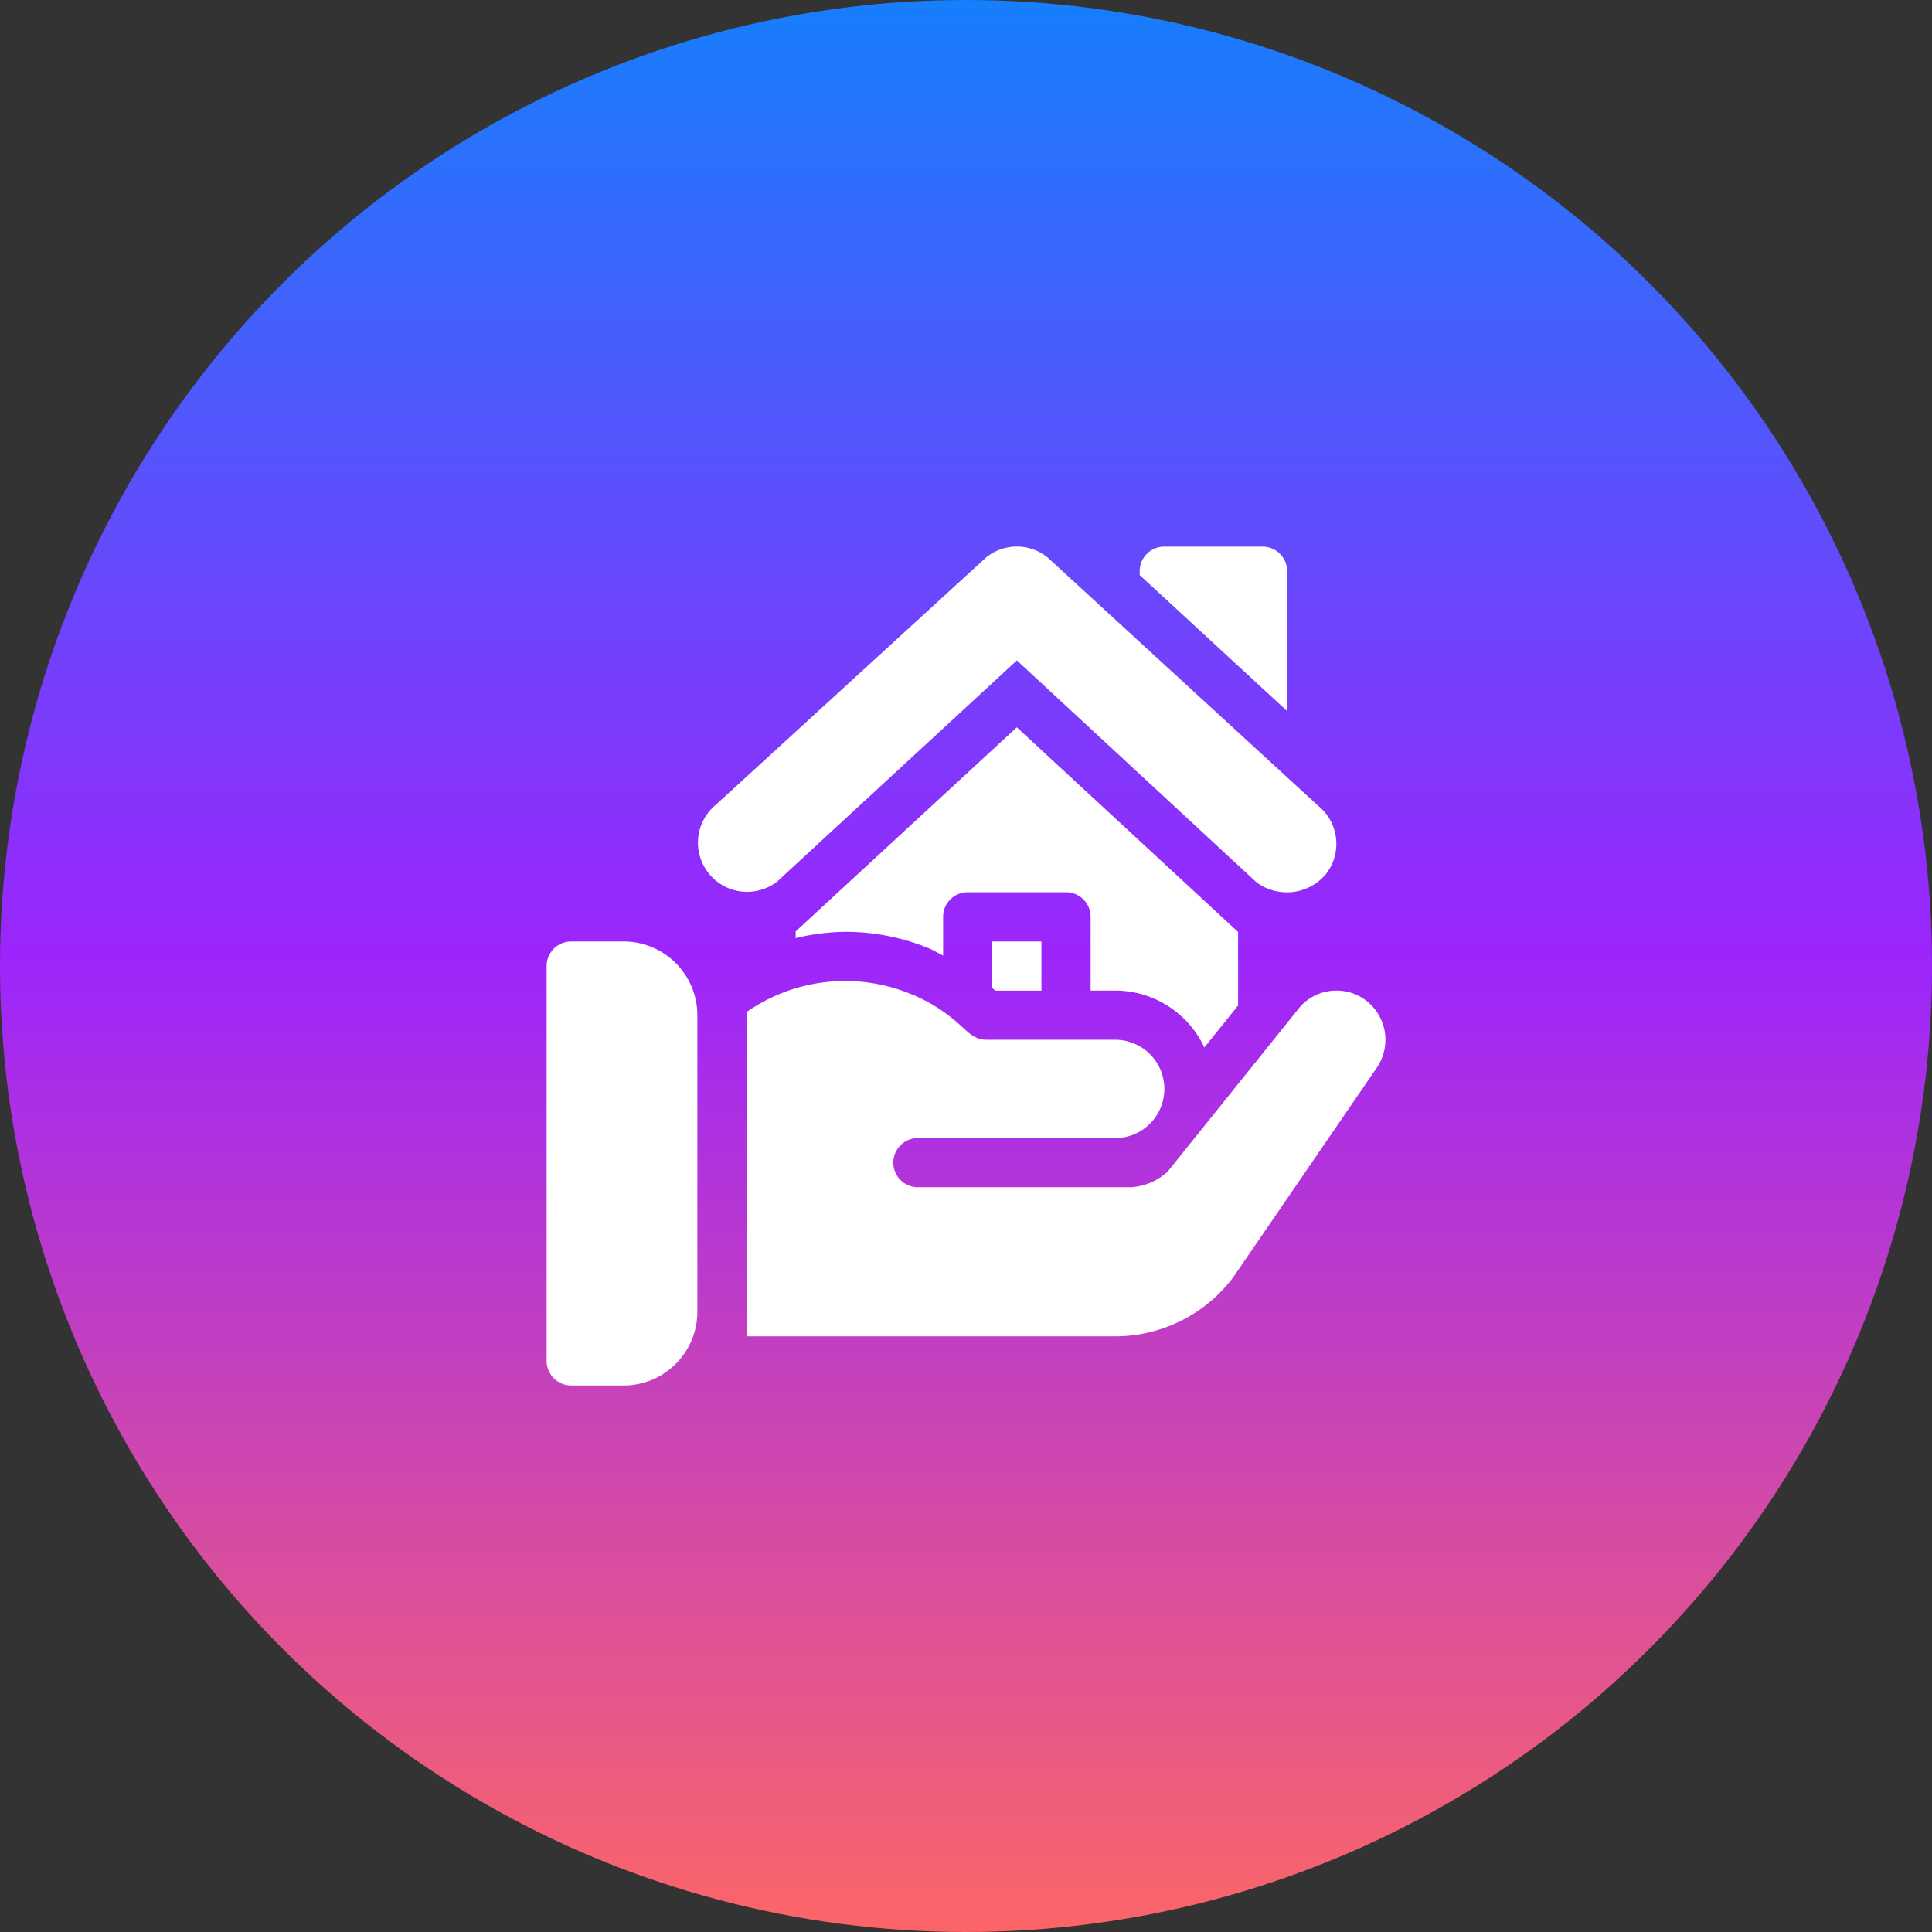
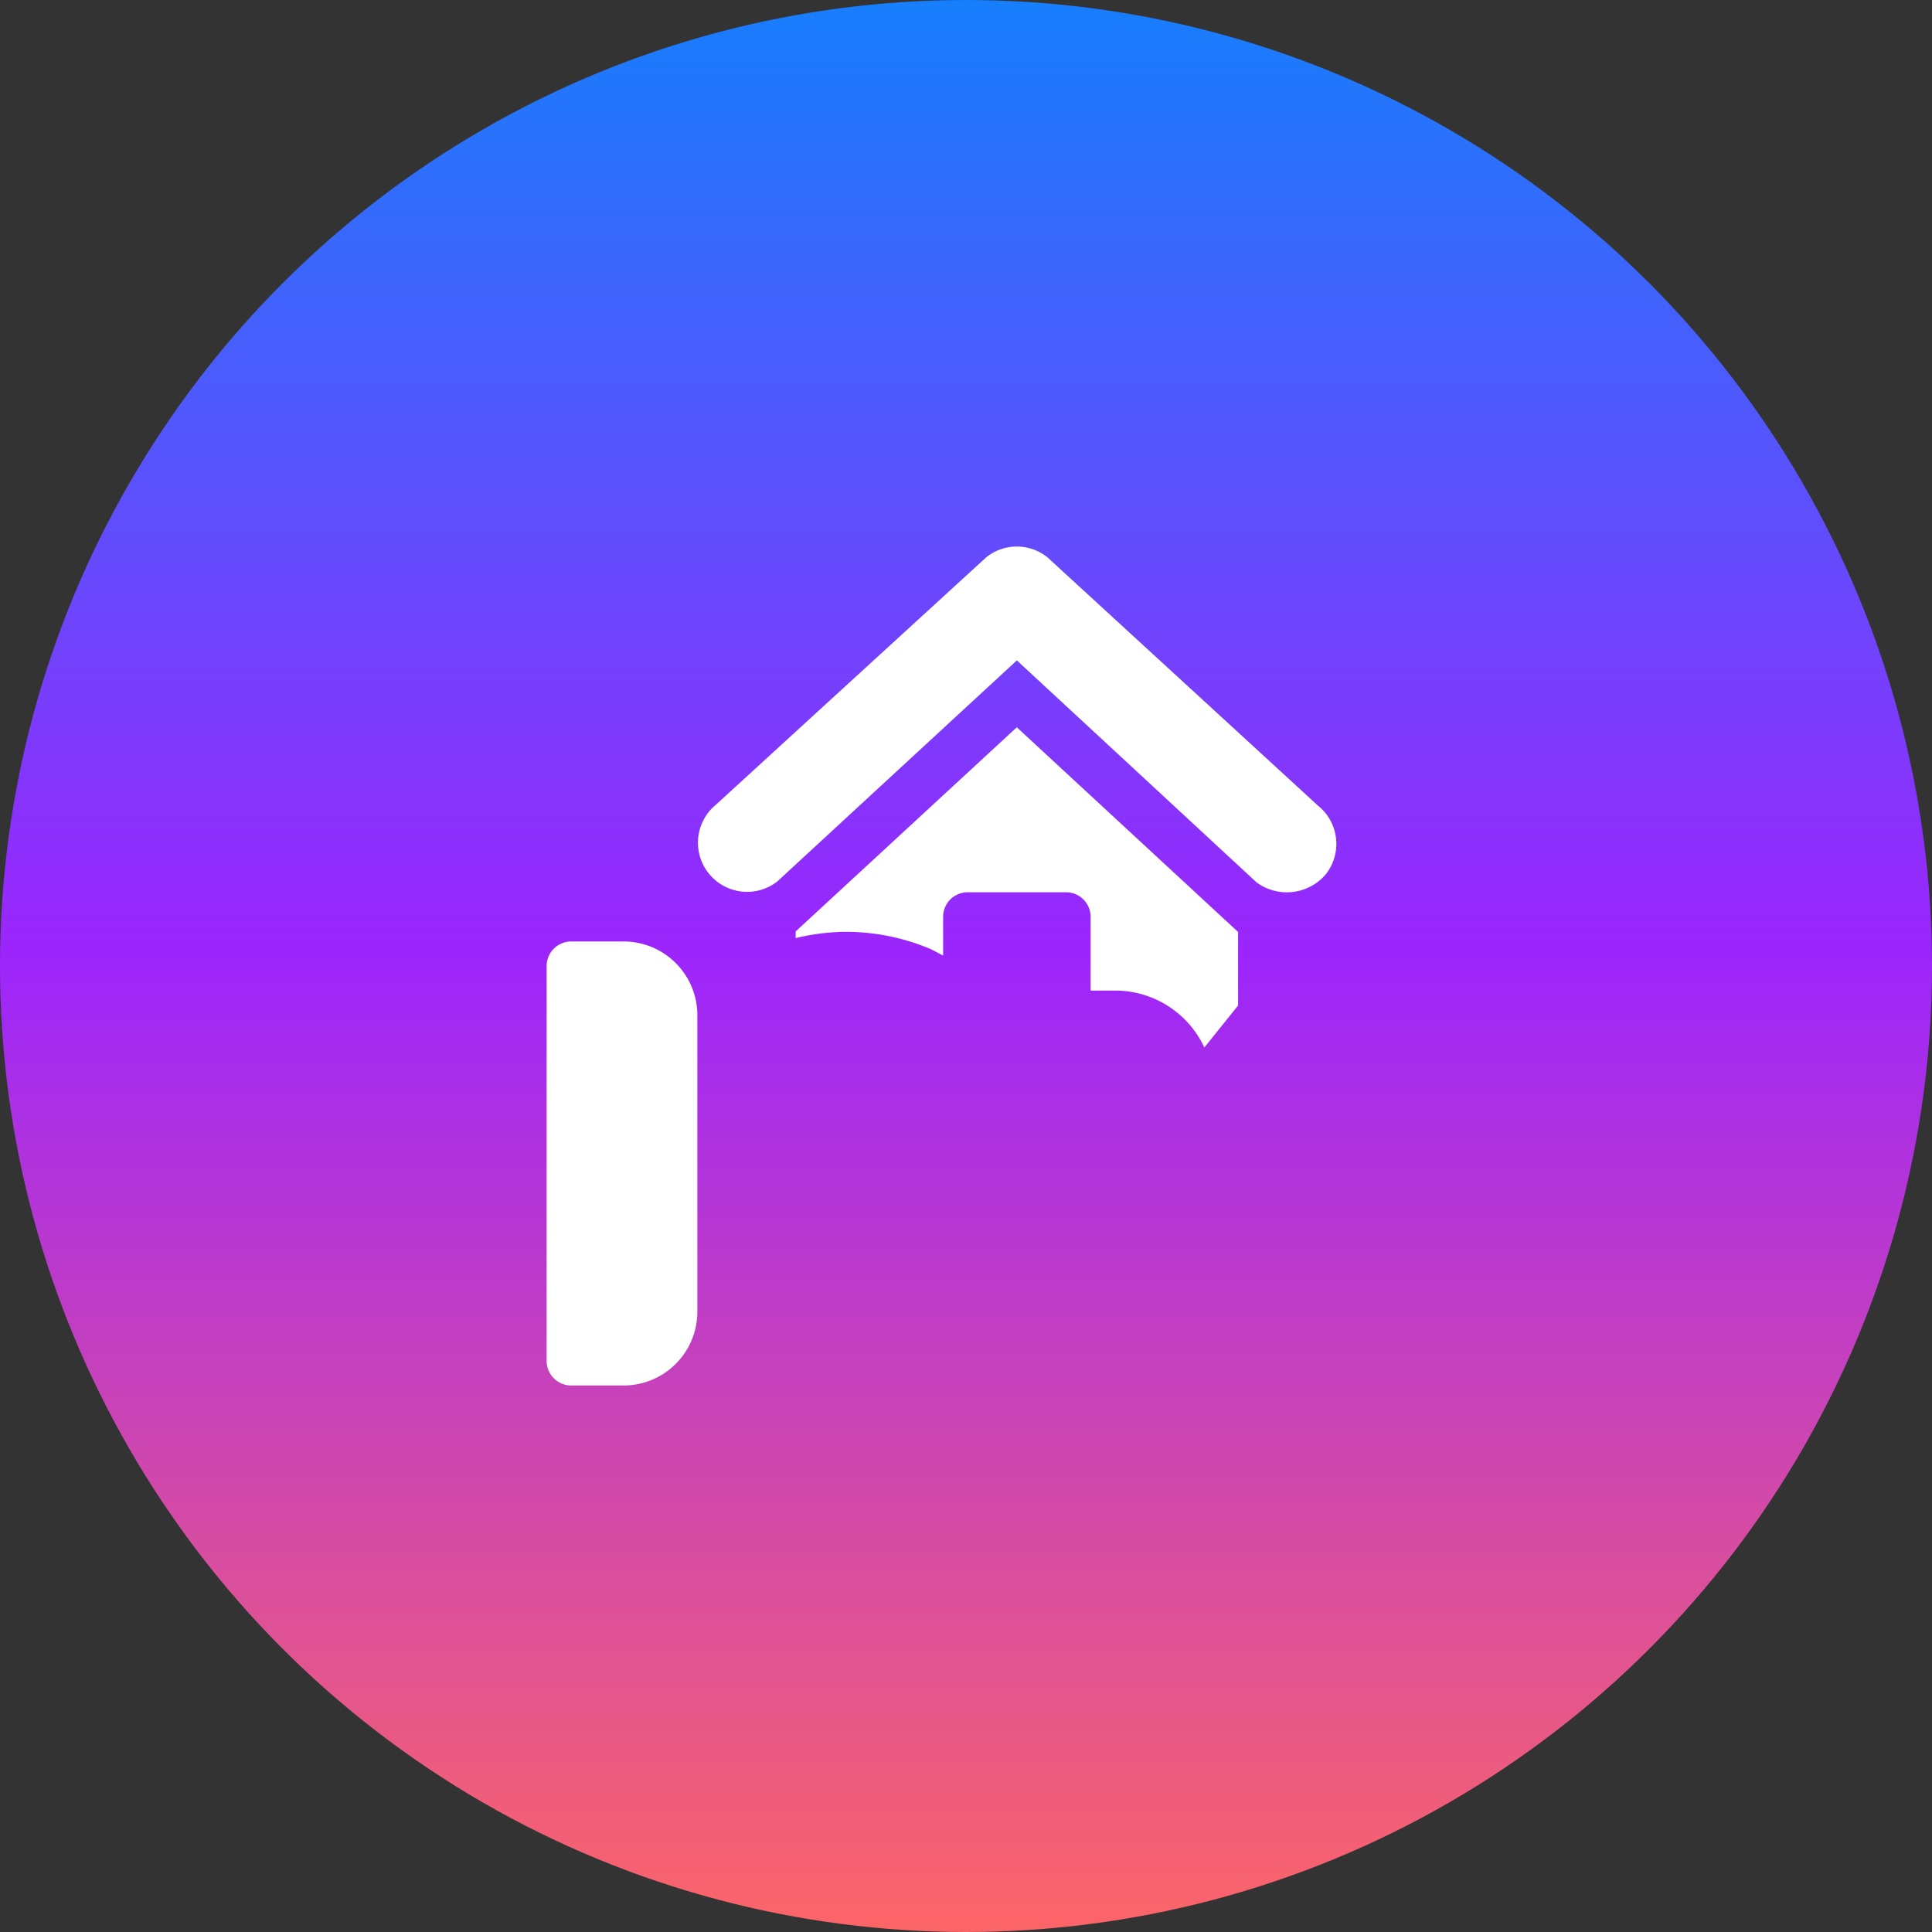
<svg xmlns="http://www.w3.org/2000/svg" width="112" height="112" viewBox="0 0 112 112">
  <rect x="0" y="0" width="112" height="112" fill="#333333" stroke="none" />
  <defs>
    <linearGradient id="a" x1="0.5" x2="0.5" y2="1" gradientUnits="objectBoundingBox">
      <stop offset="0" stop-color="#157ffc" />
      <stop offset="0.493" stop-color="#9c25fc" />
      <stop offset="1" stop-color="#fd6666" />
    </linearGradient>
  </defs>
  <g transform="translate(-1056 -34971)">
    <circle cx="56" cy="56" r="56" transform="translate(1056 34971)" fill="url(#a)" />
    <g transform="translate(1087.641 35002.684)">
      <g transform="translate(8.786 0)">
        <path d="M128.011,15.013,112.339.629a2.83,2.83,0,0,0-3.558,0L93.111,14.97a2.849,2.849,0,0,0,3.559,4.449L110.561,6.6l13.894,12.866a2.96,2.96,0,0,0,4-.448A2.844,2.844,0,0,0,128.011,15.013Z" transform="translate(-92.04 0)" fill="#fff" />
      </g>
      <g transform="translate(34.43 0.004)">
-         <path d="M369.139.044h-5.7a1.424,1.424,0,0,0-1.425,1.425v.225l8.548,7.884V1.469A1.424,1.424,0,0,0,369.139.044Z" transform="translate(-362.016 -0.044)" fill="#fff" />
-       </g>
+         </g>
      <g transform="translate(0.048 22.894)">
        <g transform="translate(0)">
          <path d="M4.512,241.023H1.473a1.424,1.424,0,0,0-1.425,1.425v22.89a1.424,1.424,0,0,0,1.425,1.425H4.512a4.279,4.279,0,0,0,4.274-4.274V245.3A4.279,4.279,0,0,0,4.512,241.023Z" transform="translate(-0.048 -241.023)" fill="#fff" />
        </g>
      </g>
      <g transform="translate(11.635 25.184)">
-         <path d="M157.911,266.234a2.84,2.84,0,0,0-3.761.37l-7.693,9.574a3.444,3.444,0,0,1-2.109.912H132.011a1.425,1.425,0,1,1,0-2.849h11.4a2.849,2.849,0,1,0,0-5.7h-7.465c-.71,0-1.064-.45-1.624-.94a9.454,9.454,0,0,0-2.821-1.738,9.979,9.979,0,0,0-9.46,1.071v18.8h21.37a8.583,8.583,0,0,0,6.839-3.419l8.263-12.062A2.871,2.871,0,0,0,157.911,266.234Z" transform="translate(-122.038 -265.133)" fill="#fff" />
-       </g>
+         </g>
      <g transform="translate(14.485 10.478)">
        <path d="M164.854,110.312l-12.819,11.833v.387a12.806,12.806,0,0,1,2.88-.363,12.658,12.658,0,0,1,4.807.942c.3.121.572.292.861.434V121.3a1.424,1.424,0,0,1,1.425-1.425h5.7a1.424,1.424,0,0,1,1.425,1.425v4.274h1.425a5.706,5.706,0,0,1,5.169,3.3l1.955-2.433v-4.264Z" transform="translate(-152.035 -110.312)" fill="#fff" />
      </g>
      <g transform="translate(25.882 22.894)">
-         <path d="M272.024,241.023v2.695l.171.155h2.678v-2.849Z" transform="translate(-272.024 -241.023)" fill="#fff" />
-       </g>
+         </g>
    </g>
  </g>
</svg>